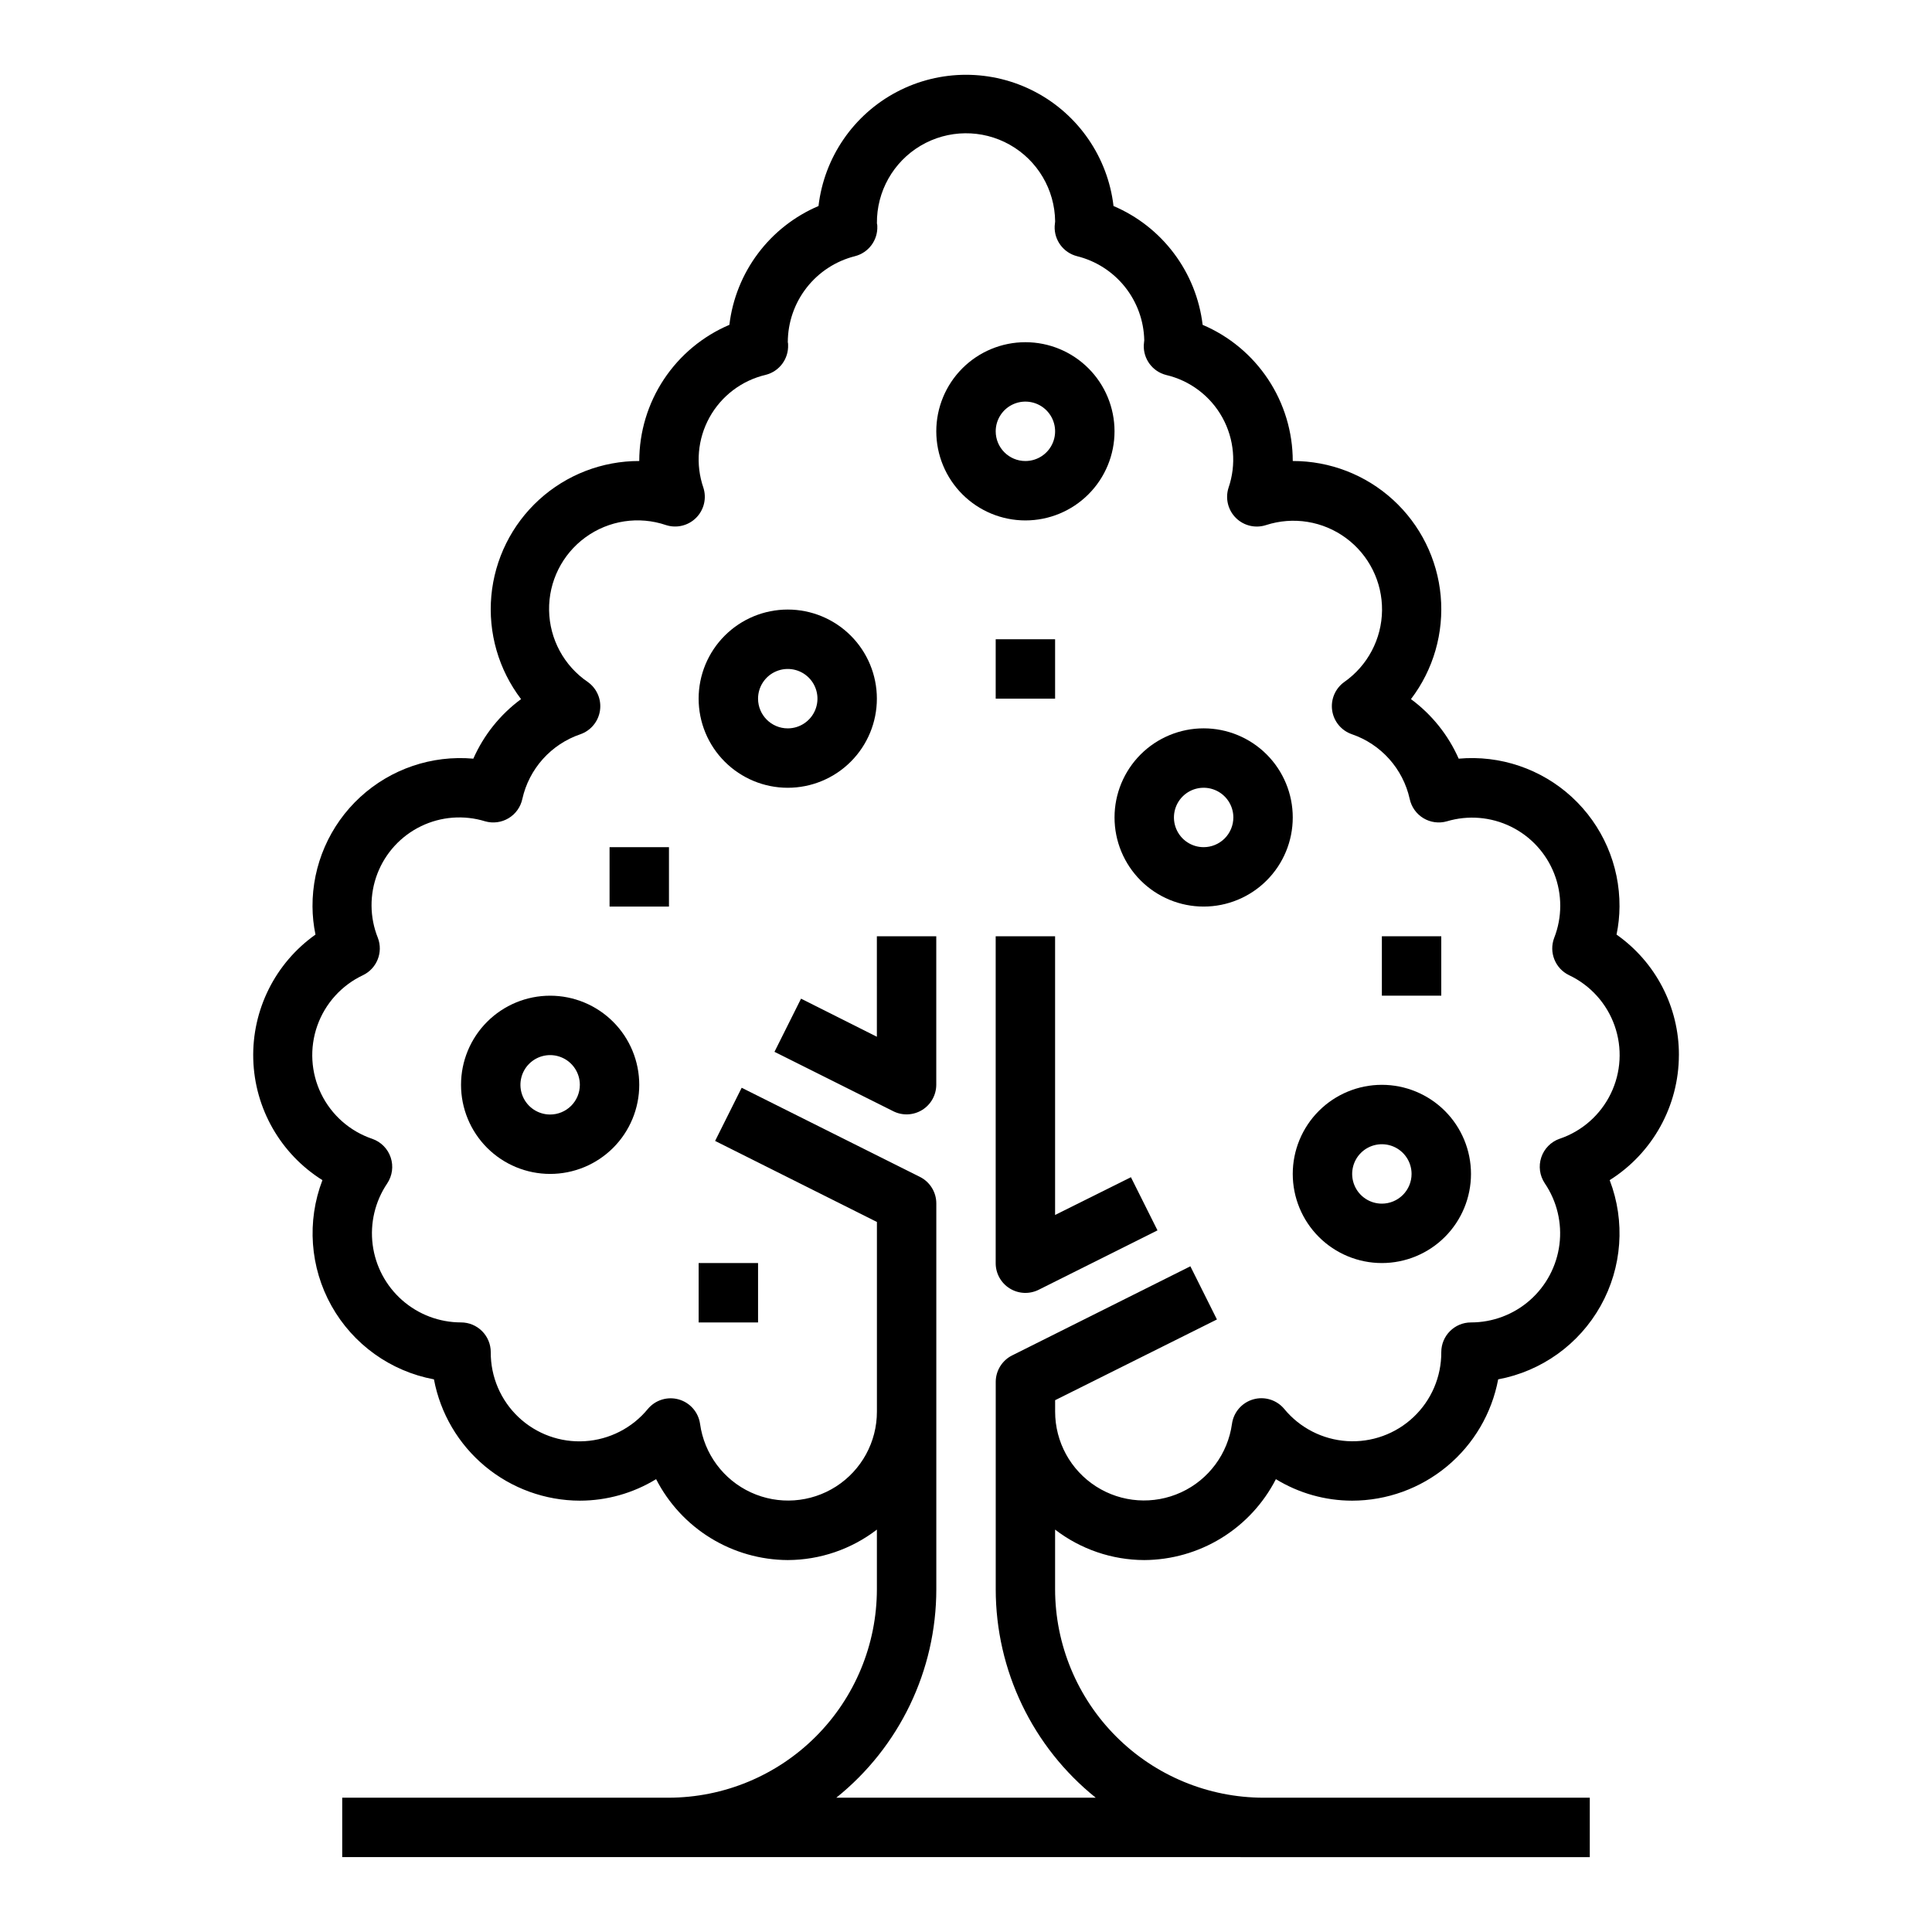
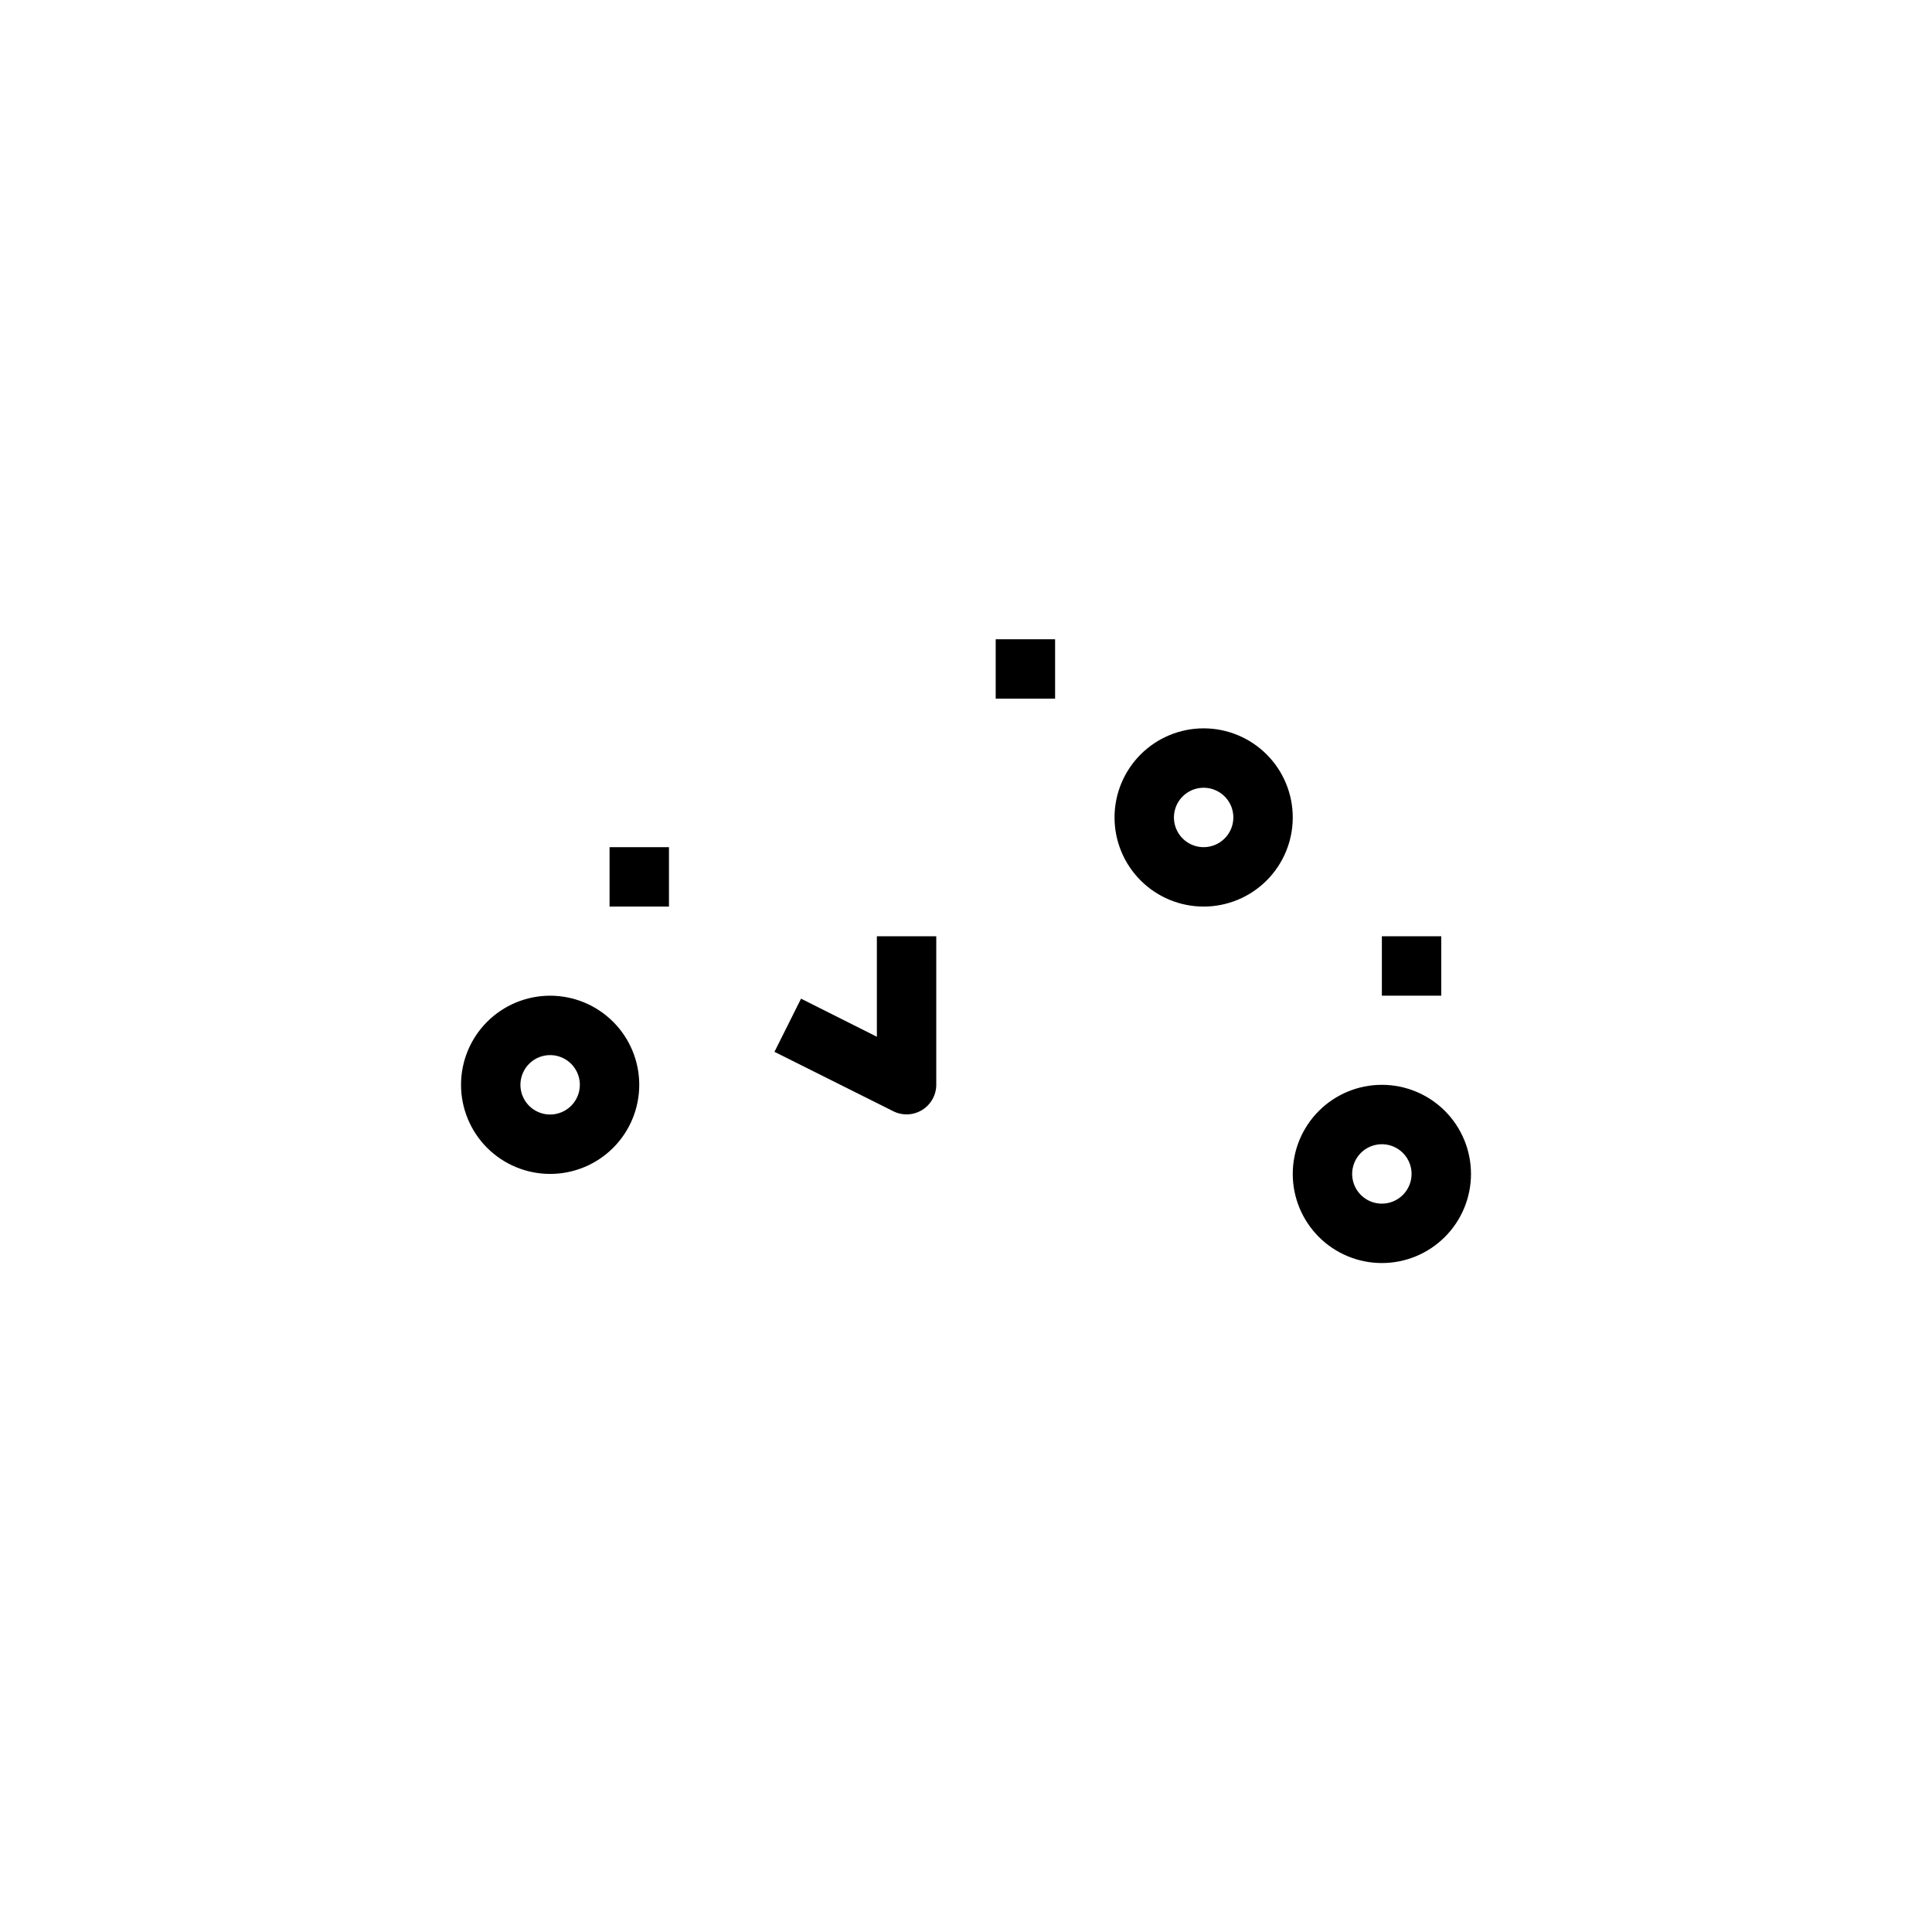
<svg xmlns="http://www.w3.org/2000/svg" fill="#000000" width="800px" height="800px" version="1.1" viewBox="144 144 512 512">
  <g>
-     <path d="m423.61 465.98v-73.855h-15.742v86.594c-0.016 2.734 1.391 5.281 3.715 6.727 2.32 1.445 5.227 1.582 7.676 0.359l31.488-15.742-7.039-14.09z" />
    <path d="m376.38 418.75-20.098-10.094-7.039 14.09 31.488 15.742v0.004c2.438 1.219 5.324 1.09 7.644-0.336 2.316-1.426 3.734-3.949 3.746-6.668v-39.363h-15.742z" />
-     <path d="m439.36 258.3c0-6.262-2.488-12.27-6.918-16.699-4.43-4.426-10.434-6.914-16.699-6.914-6.262 0-12.27 2.488-16.699 6.914-4.43 4.43-6.918 10.438-6.918 16.699 0 6.266 2.488 12.273 6.918 16.699 4.43 4.43 10.438 6.918 16.699 6.918 6.266 0 12.27-2.488 16.699-6.918 4.43-4.426 6.918-10.434 6.918-16.699zm-31.488 0c0-3.184 1.918-6.055 4.859-7.273 2.941-1.215 6.328-0.543 8.578 1.707 2.25 2.254 2.926 5.637 1.707 8.582-1.219 2.941-4.09 4.859-7.273 4.859-4.348 0-7.871-3.527-7.871-7.875z" />
-     <path d="m376.38 329.15c0-6.262-2.488-12.27-6.918-16.695-4.43-4.43-10.434-6.918-16.699-6.918-6.262 0-12.27 2.488-16.699 6.918-4.43 4.426-6.918 10.434-6.918 16.695 0 6.266 2.488 12.273 6.918 16.699 4.43 4.43 10.438 6.918 16.699 6.918 6.266 0 12.27-2.488 16.699-6.918 4.43-4.426 6.918-10.434 6.918-16.699zm-31.488 0c0-3.184 1.918-6.051 4.859-7.269s6.328-0.547 8.578 1.703c2.254 2.254 2.926 5.641 1.707 8.582-1.219 2.941-4.09 4.859-7.273 4.859-4.348 0-7.871-3.527-7.871-7.875z" />
    <path d="m462.98 337.02c-6.266 0-12.273 2.488-16.699 6.914-4.43 4.43-6.918 10.438-6.918 16.699 0 6.266 2.488 12.273 6.918 16.699 4.426 4.43 10.434 6.918 16.699 6.918 6.262 0 12.27-2.488 16.695-6.918 4.43-4.426 6.918-10.434 6.918-16.699 0-6.262-2.488-12.27-6.918-16.699-4.426-4.426-10.434-6.914-16.695-6.914zm0 31.488c-3.188 0-6.055-1.918-7.273-4.859s-0.547-6.328 1.707-8.582c2.25-2.25 5.637-2.922 8.578-1.703 2.941 1.219 4.859 4.086 4.859 7.269 0 2.09-0.832 4.09-2.305 5.566-1.477 1.477-3.481 2.309-5.566 2.309z" />
    <path d="m510.21 431.49c-6.262 0-12.27 2.488-16.699 6.914-4.43 4.43-6.918 10.438-6.918 16.699 0 6.266 2.488 12.27 6.918 16.699 4.43 4.43 10.438 6.918 16.699 6.918s12.27-2.488 16.699-6.918c4.43-4.43 6.918-10.434 6.918-16.699 0-6.262-2.488-12.27-6.918-16.699-4.43-4.426-10.438-6.914-16.699-6.914zm0 31.488c-3.184 0-6.055-1.918-7.273-4.863-1.219-2.941-0.543-6.324 1.707-8.578 2.25-2.25 5.637-2.922 8.578-1.707 2.941 1.219 4.859 4.09 4.859 7.273 0 2.09-0.828 4.09-2.305 5.566-1.477 1.477-3.481 2.309-5.566 2.309z" />
    <path d="m289.79 407.87c-6.262 0-12.27 2.488-16.699 6.918-4.426 4.426-6.914 10.434-6.914 16.699 0 6.262 2.488 12.27 6.914 16.699 4.43 4.426 10.438 6.914 16.699 6.914 6.266 0 12.27-2.488 16.699-6.914 4.43-4.43 6.918-10.438 6.918-16.699 0-6.266-2.488-12.273-6.918-16.699-4.43-4.43-10.434-6.918-16.699-6.918zm0 31.488c-3.184 0-6.055-1.918-7.273-4.859-1.215-2.941-0.543-6.328 1.707-8.578 2.254-2.254 5.637-2.926 8.578-1.707 2.945 1.219 4.863 4.086 4.863 7.273 0 2.086-0.832 4.09-2.309 5.566-1.477 1.473-3.477 2.305-5.566 2.305z" />
-     <path d="m588.93 423.61c0.035-12.703-6.137-24.625-16.531-31.934 0.512-2.445 0.773-4.93 0.789-7.426 0.07-11.023-4.519-21.566-12.637-29.031-8.113-7.461-19.004-11.152-29.984-10.164-2.769-6.273-7.129-11.715-12.648-15.781 5.953-7.812 8.762-17.57 7.879-27.352-0.883-9.777-5.398-18.875-12.656-25.492-7.254-6.617-16.727-10.277-26.547-10.258-0.004-7.695-2.273-15.219-6.519-21.633-4.246-6.414-10.285-11.441-17.363-14.453-0.82-6.863-3.434-13.387-7.582-18.914-4.144-5.531-9.676-9.867-16.035-12.574-1.508-12.887-9.273-24.199-20.75-30.246-11.48-6.043-25.203-6.043-36.68 0-11.48 6.047-19.242 17.359-20.754 30.246-6.359 2.707-11.891 7.043-16.035 12.574-4.148 5.527-6.762 12.051-7.582 18.914-7.078 3.012-13.117 8.039-17.363 14.453-4.246 6.414-6.512 13.938-6.519 21.633-9.82-0.02-19.293 3.641-26.547 10.258-7.258 6.617-11.77 15.715-12.656 25.492-0.883 9.781 1.93 19.539 7.879 27.352-5.519 4.066-9.879 9.508-12.648 15.781-10.98-0.98-21.863 2.715-29.977 10.176-8.109 7.461-12.703 18-12.645 29.02 0.016 2.496 0.277 4.981 0.789 7.426-10.672 7.562-16.855 19.957-16.488 33.031 0.371 13.074 7.25 25.098 18.328 32.043-4.184 10.914-3.301 23.125 2.406 33.32 5.711 10.199 15.656 17.332 27.148 19.473 1.695 9.02 6.484 17.168 13.543 23.039 7.059 5.867 15.945 9.09 25.125 9.109 7.129-0.004 14.121-1.977 20.207-5.699 3.293 6.426 8.289 11.828 14.445 15.609 6.152 3.781 13.227 5.797 20.449 5.832 8.547-0.027 16.844-2.867 23.617-8.074v15.816-0.004c-0.016 14.648-5.84 28.688-16.195 39.043-10.355 10.359-24.398 16.184-39.043 16.195h-86.457v15.742l330.62 0.004v-15.746h-86.461c-14.645-0.012-28.688-5.836-39.043-16.195-10.355-10.355-16.18-24.395-16.195-39.043v-15.812c6.773 5.207 15.074 8.047 23.617 8.074 7.223-0.035 14.297-2.051 20.449-5.832 6.156-3.781 11.152-9.184 14.449-15.609 6.082 3.723 13.074 5.695 20.207 5.699 9.184-0.012 18.078-3.231 25.141-9.102 7.066-5.867 11.859-14.02 13.559-23.047 11.488-2.141 21.434-9.273 27.145-19.473 5.711-10.195 6.59-22.406 2.406-33.32 11.391-7.172 18.312-19.68 18.34-33.141zm-31.613 22.168c-2.297 0.809-4.094 2.629-4.863 4.941-0.77 2.309-0.426 4.844 0.93 6.867 3.227 4.758 4.606 10.531 3.883 16.234-0.727 5.703-3.508 10.945-7.82 14.746-4.316 3.801-9.867 5.894-15.617 5.891-4.348 0-7.875 3.527-7.875 7.875 0.039 6.508-2.625 12.742-7.359 17.211-4.731 4.469-11.105 6.773-17.605 6.363-6.496-0.414-12.527-3.5-16.66-8.531-1.992-2.391-5.207-3.383-8.199-2.531-2.992 0.852-5.203 3.387-5.641 6.465-1.098 7.957-6.172 14.809-13.465 18.168-7.297 3.363-15.801 2.777-22.562-1.555-6.762-4.336-10.852-11.816-10.844-19.848v-3.008l42.879-21.395-7.039-14.09-47.23 23.617v-0.004c-2.656 1.328-4.34 4.039-4.352 7.008v54.969c0.004 21.48 9.754 41.797 26.504 55.238h-68.754c16.75-13.441 26.5-33.758 26.504-55.238v-102.2c0.02-3-1.672-5.746-4.352-7.086l-47.23-23.617-7.039 14.09 42.879 21.477v50.238c0.016 8.035-4.066 15.523-10.828 19.863-6.762 4.34-15.27 4.93-22.57 1.566-7.297-3.359-12.375-10.211-13.473-18.172-0.438-3.078-2.648-5.613-5.641-6.465-2.992-0.852-6.203 0.141-8.199 2.531-4.133 5.031-10.168 8.121-16.668 8.531s-12.879-1.898-17.609-6.375c-4.731-4.473-7.394-10.711-7.348-17.223 0-2.09-0.832-4.09-2.305-5.566-1.477-1.477-3.481-2.309-5.566-2.309-5.746 0-11.289-2.09-15.602-5.887-4.312-3.793-7.094-9.027-7.824-14.723-0.73-5.695 0.641-11.465 3.856-16.223 1.352-2.023 1.695-4.559 0.926-6.867-0.77-2.312-2.566-4.133-4.863-4.941-5.938-2.004-10.824-6.305-13.566-11.938-2.742-5.633-3.113-12.133-1.027-18.043 2.086-5.906 6.453-10.734 12.121-13.402 3.672-1.773 5.379-6.059 3.938-9.871-2.199-5.465-2.242-11.559-0.121-17.055 2.121-5.492 6.25-9.977 11.551-12.547 5.297-2.57 11.375-3.031 17.004-1.297 2.098 0.598 4.348 0.293 6.215-0.832s3.18-2.977 3.633-5.109c1.789-7.996 7.609-14.484 15.367-17.129 2.781-0.965 4.793-3.402 5.211-6.316 0.422-2.918-0.824-5.82-3.219-7.531-6.312-4.285-10.145-11.375-10.27-19.004-0.129-7.629 3.465-14.844 9.633-19.336 6.164-4.492 14.133-5.707 21.355-3.25 2.809 0.906 5.887 0.16 7.973-1.926 2.086-2.086 2.832-5.164 1.93-7.977-2.121-6.16-1.531-12.926 1.617-18.629 3.152-5.699 8.57-9.801 14.914-11.285 3.606-0.918 6.074-4.238 5.918-7.957 0.012-0.234-0.016-0.473-0.078-0.699 0.012-5.238 1.77-10.32 4.992-14.449 3.223-4.125 7.731-7.062 12.809-8.34 3.606-0.922 6.074-4.242 5.918-7.961 0.004-0.25-0.027-0.5-0.102-0.738-0.09-8.438 4.324-16.285 11.586-20.582 7.262-4.297 16.266-4.394 23.617-0.254 7.352 4.137 11.938 11.887 12.027 20.324-0.039 0.262-0.117 1-0.125 1.25-0.156 3.719 2.312 7.039 5.922 7.961 5.004 1.238 9.461 4.094 12.684 8.117 3.219 4.027 5.027 9.004 5.137 14.16-0.039 0.262-0.117 1-0.125 1.25-0.156 3.719 2.312 7.039 5.918 7.957 6.344 1.484 11.762 5.586 14.914 11.285 3.148 5.703 3.738 12.473 1.617 18.629-0.891 2.816-0.137 5.894 1.961 7.973 2.098 2.082 5.184 2.809 7.992 1.891 7.191-2.332 15.07-1.062 21.164 3.422 6.094 4.481 9.656 11.621 9.574 19.184-0.086 7.562-3.805 14.625-9.996 18.969-2.398 1.711-3.641 4.613-3.223 7.531 0.418 2.914 2.43 5.352 5.215 6.316 7.746 2.656 13.555 9.148 15.332 17.145 0.453 2.133 1.77 3.984 3.633 5.109 1.867 1.125 4.117 1.43 6.215 0.832 5.621-1.68 11.672-1.184 16.945 1.391 5.273 2.574 9.383 7.039 11.516 12.508 2.129 5.469 2.121 11.539-0.02 17-1.441 3.812 0.266 8.098 3.938 9.871 5.652 2.672 10.004 7.496 12.082 13.395 2.078 5.898 1.711 12.383-1.02 18.008s-7.598 9.926-13.52 11.941z" />
    <path d="m407.87 313.41h15.742v15.742h-15.742z" />
    <path d="m510.21 392.12h15.742v15.742h-15.742z" />
-     <path d="m329.15 478.72h15.742v15.742h-15.742z" />
    <path d="m305.54 368.51h15.742v15.742h-15.742z" />
  </g>
</svg>